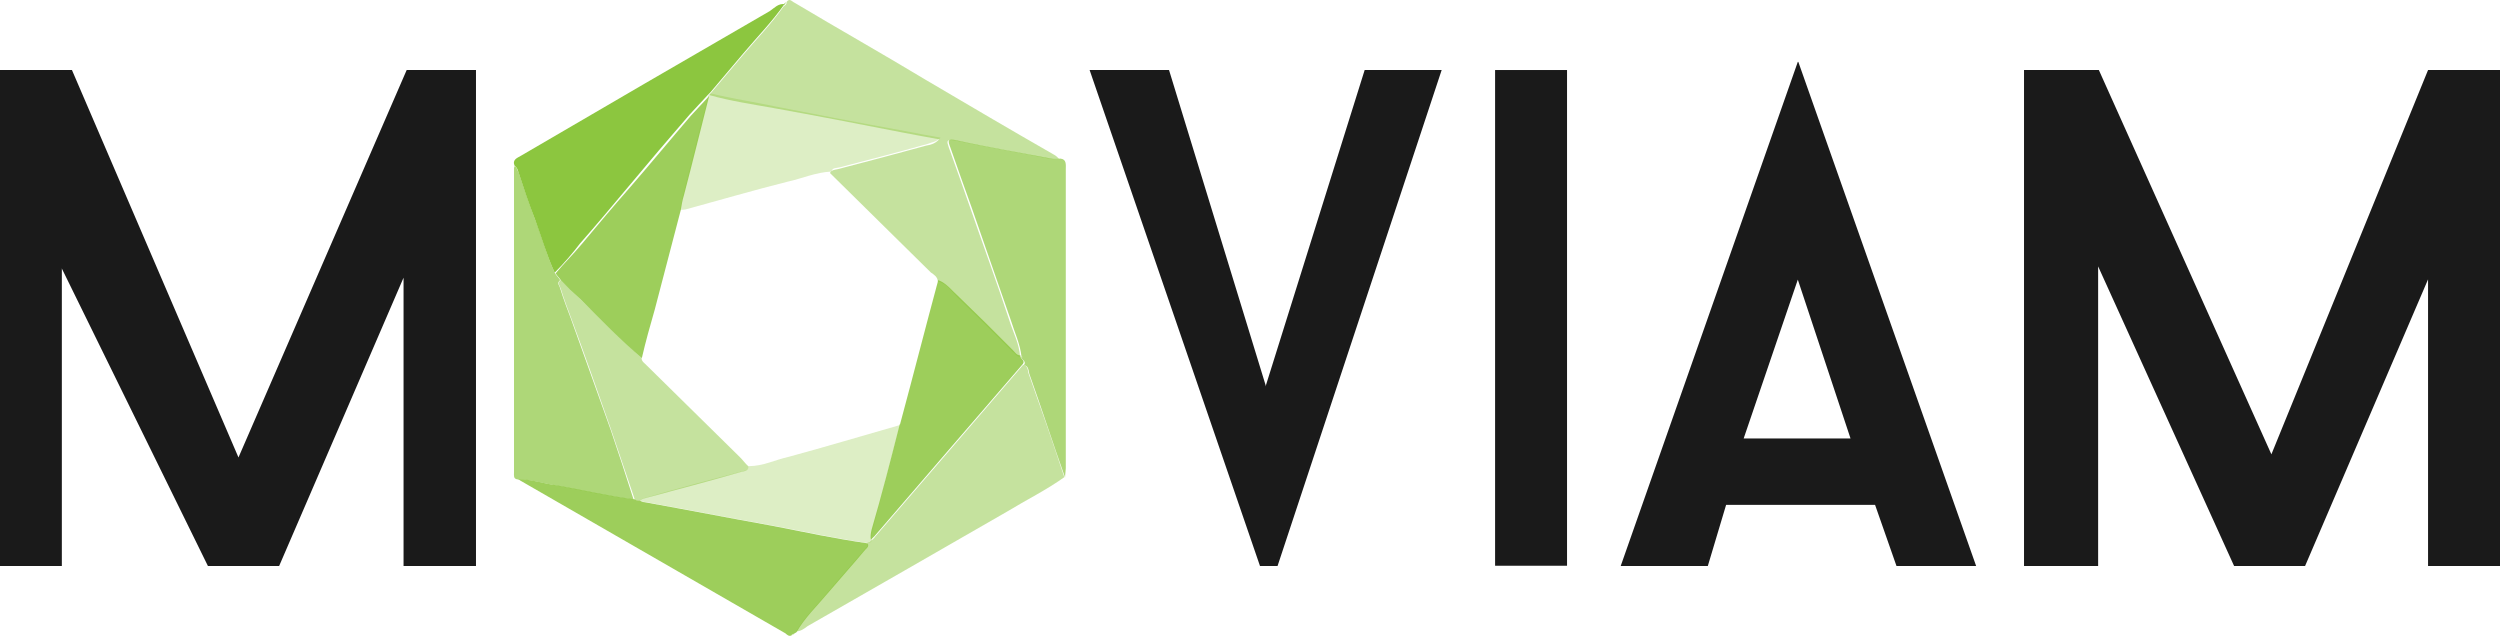
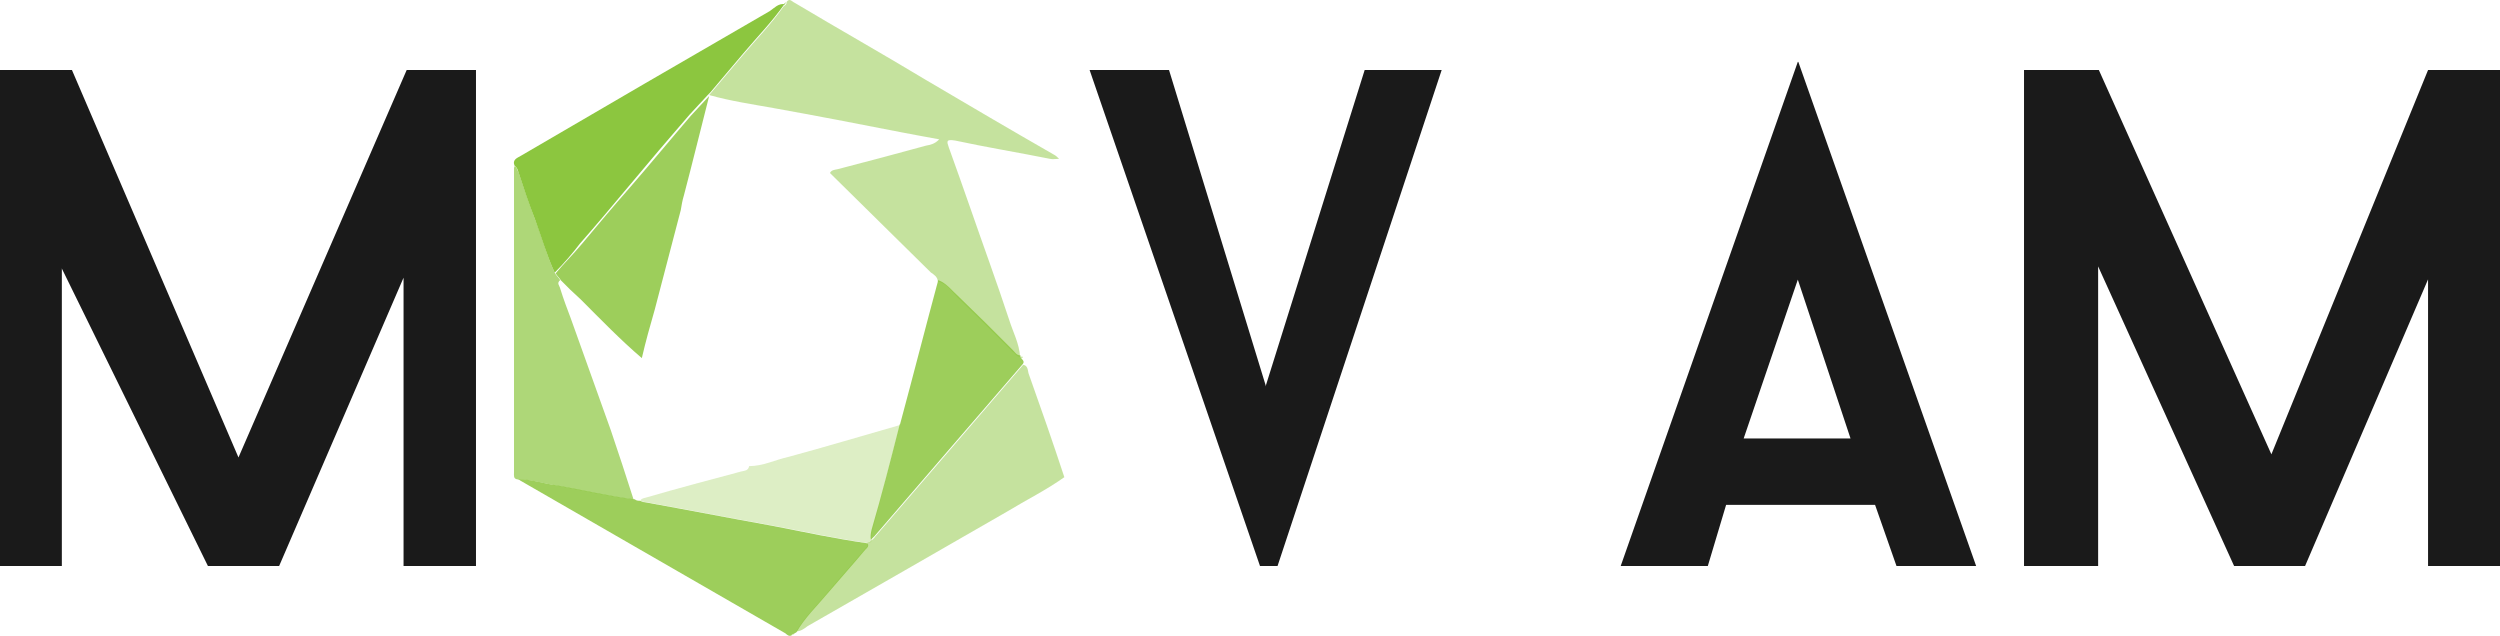
<svg xmlns="http://www.w3.org/2000/svg" id="Capa_4" data-name="Capa 4" viewBox="0 0 103.89 26.42">
  <defs>
    <style>
      .cls-1 {
        opacity: .3;
      }

      .cls-1, .cls-2, .cls-3, .cls-4, .cls-5, .cls-6 {
        stroke-width: 0px;
      }

      .cls-1, .cls-2, .cls-3, .cls-4, .cls-6 {
        fill: #8cc63f;
      }

      .cls-1, .cls-2, .cls-4, .cls-6 {
        isolation: isolate;
      }

      .cls-2 {
        opacity: .85;
      }

      .cls-4 {
        opacity: .7;
      }

      .cls-5 {
        fill: #1a1a1a;
      }

      .cls-6 {
        opacity: .5;
      }
    </style>
  </defs>
  <g>
    <path class="cls-6" d="M32.68.09c.13-.19.22-.03.35.03,1.81,1.08,3.65,2.12,5.46,3.21,1.78,1.05,3.55,2.09,5.33,3.11.06.03.13.1.19.16-.13,0-.26.03-.38,0-1.3-.26-2.64-.48-3.94-.76-.38-.06-.35.03-.26.29.29.82.61,1.69.89,2.51.54,1.56,1.11,3.11,1.62,4.66.16.51.42.98.45,1.53-.16,0-.22-.16-.32-.22-.76-.76-1.53-1.53-2.28-2.25-.26-.26-.45-.58-.82-.66,0-.19-.16-.29-.29-.38-1.4-1.37-2.79-2.76-4.19-4.13.06-.13.19-.13.32-.16,1.24-.32,2.44-.64,3.68-.98.16-.03.35-.06.54-.26-.54-.1-1.05-.19-1.56-.29-1.78-.35-3.55-.69-5.33-1.01-.89-.16-1.78-.29-2.67-.54.45-.54.92-1.08,1.37-1.62.58-.69,1.21-1.33,1.72-2.06h0c.1-.06.13-.13.13-.16h0v-.02Z" />
    <path class="cls-2" d="M32.93,26.38c-.13.1-.22,0-.29-.06-3.68-2.12-7.33-4.22-11.02-6.35-.03-.03-.06-.03-.1-.06.54,0,1.08.19,1.62.26,1.08.19,2.16.45,3.24.58.06.06.16.06.22.06.06.03.13.06.19.06,1.78.32,3.52.66,5.3.98,1.33.26,2.64.54,3.97.73.06.13-.03.19-.1.26-.51.61-1.05,1.21-1.56,1.81-.45.54-.95,1.01-1.3,1.62-.03.03-.06.03-.1.06-.06.03-.1.03-.1.06h.03,0Z" />
    <path class="cls-6" d="M33.08,26.25c.35-.61.85-1.08,1.3-1.62.51-.61,1.05-1.21,1.56-1.81.06-.06.16-.16.1-.26.03,0,.06-.03.1-.03l.06-.06h0c.06-.06.13-.1.16-.16,2.06-2.38,4.1-4.76,6.16-7.15.19.03.19.22.22.35.51,1.43,1.01,2.86,1.49,4.32-.76.54-1.59.95-2.38,1.43-2.76,1.59-5.53,3.18-8.29,4.76-.13.1-.29.22-.48.22h0Z" />
    <path class="cls-4" d="M26.35,20.76c-1.08-.13-2.16-.38-3.24-.58-.54-.1-1.08-.26-1.62-.26-.16-.03-.13-.16-.13-.29V7s0-.06.03-.1c.1.06.1.16.16.26.22.66.45,1.33.69,1.97.29.73.48,1.49.82,2.22.06.1.16.19.22.29-.16.13-.03.22,0,.35.13.42.29.85.45,1.27.54,1.53,1.11,3.08,1.65,4.61.32.95.64,1.91.95,2.89h.02Z" />
    <path class="cls-3" d="M23.05,11.33c-.32-.69-.54-1.46-.82-2.22-.26-.66-.48-1.33-.69-1.97-.03-.1-.06-.19-.16-.26-.1-.26.13-.32.29-.42,3.42-2,6.86-4,10.32-6,.19-.13.35-.32.61-.29-.51.73-1.14,1.37-1.72,2.06-.45.54-.92,1.08-1.37,1.62l-.1.1c-.26.29-.51.54-.76.82-.85.98-1.69,1.97-2.54,2.99-.66.79-1.33,1.59-2,2.35-.32.42-.66.82-1.05,1.21h-.01Z" />
-     <path class="cls-4" d="M44.26,19.84c-.51-1.43-.98-2.89-1.49-4.32-.03-.13-.03-.32-.22-.35.1-.13-.03-.19-.1-.29.06-.03.06-.06,0-.06h0c-.06-.54-.29-1.01-.45-1.53-.54-1.56-1.08-3.11-1.62-4.66-.29-.82-.61-1.69-.89-2.51-.1-.26-.13-.38.26-.29,1.3.29,2.64.51,3.94.76.13.03.26,0,.38,0,.26.03.22.26.22.45v12.42c0,.1-.03.26-.03.38Z" />
    <path class="cls-3" d="M32.68.09s-.06.06-.1.13c0-.1.06-.1.1-.13Z" />
    <path class="cls-3" d="M32.93,26.38s.06-.03.1-.06c-.06.03-.1.03-.1.06Z" />
    <path class="cls-2" d="M37.4,17.64c.54-2,1.05-4,1.59-6,.35.13.58.45.82.66.76.73,1.53,1.49,2.28,2.25.1.1.16.22.32.22h0v.06c.03.1.19.16.1.29-2.06,2.38-4.1,4.76-6.16,7.15l-.16.16c-.03-.13,0-.29.03-.42.42-1.43.79-2.89,1.17-4.38h.01Z" />
-     <path class="cls-1" d="M34.54,7.13c-.64.03-1.21.29-1.81.42-1.4.35-2.79.76-4.19,1.14-.1.03-.19.03-.29.03.03-.19.1-.42.13-.61.35-1.37.69-2.76,1.05-4.13l.1-.1c.89.22,1.78.35,2.67.54,1.78.35,3.55.69,5.33,1.01.51.1.98.19,1.56.29-.19.19-.38.19-.54.26-1.24.35-2.44.66-3.68.98-.13.03-.26,0-.32.16h-.02.01Z" />
    <path class="cls-1" d="M37.4,17.64c-.38,1.46-.76,2.95-1.14,4.42-.03.13-.06.26-.03.42h0l-.06.06s-.06.03-.1.03c-1.33-.19-2.64-.48-3.97-.73-1.78-.32-3.52-.66-5.3-.98-.06,0-.13-.03-.19-.06.06-.1.16-.1.26-.13,1.3-.38,2.64-.73,3.94-1.08.13-.03.29-.03.32-.22.58,0,1.08-.26,1.62-.38,1.56-.42,3.11-.89,4.66-1.33h0v-.02Z" />
-     <path class="cls-6" d="M31.12,19.39c-.03.19-.19.19-.32.22-1.3.38-2.64.73-3.94,1.08-.1.03-.19.03-.26.13-.1,0-.16,0-.22-.06-.32-.95-.66-1.94-.98-2.89-.54-1.53-1.08-3.08-1.65-4.61-.16-.42-.32-.85-.45-1.27-.03-.1-.16-.22,0-.35.29.26.58.54.82.79.85.82,1.65,1.65,2.54,2.44,0,.16.13.22.22.32,1.3,1.27,2.57,2.54,3.87,3.81.13.13.22.26.35.38h.02Z" />
    <path class="cls-3" d="M36.13,22.54l.06-.06-.06.06Z" />
-     <path class="cls-2" d="M26.67,14.88c-.89-.76-1.72-1.62-2.54-2.44-.29-.26-.58-.54-.82-.79-.06-.1-.16-.19-.22-.29.35-.42.73-.79,1.08-1.21.66-.79,1.33-1.59,2-2.35.85-.98,1.69-2,2.54-2.99.26-.29.51-.54.76-.82-.35,1.37-.69,2.76-1.05,4.13-.06.19-.1.42-.13.61-.35,1.37-.73,2.76-1.08,4.13-.19.66-.38,1.33-.54,2.03h0Z" />
+     <path class="cls-2" d="M26.67,14.88c-.89-.76-1.72-1.62-2.54-2.44-.29-.26-.58-.54-.82-.79-.06-.1-.16-.19-.22-.29.35-.42.73-.79,1.08-1.21.66-.79,1.33-1.59,2-2.35.85-.98,1.69-2,2.54-2.99.26-.29.51-.54.76-.82-.35,1.37-.69,2.76-1.05,4.13-.06.19-.1.42-.13.61-.35,1.37-.73,2.76-1.08,4.13-.19.66-.38,1.33-.54,2.03Z" />
    <path class="cls-3" d="M42.45,14.88v-.06c.06,0,.06.03,0,.06Z" />
  </g>
  <polygon class="cls-5" points="0 2.91 2.99 2.91 9.91 19.01 9.91 19.01 16.9 2.91 19.78 2.91 19.78 23.52 16.77 23.52 16.77 11.49 16.8 11.47 11.6 23.52 8.64 23.52 2.56 11.14 2.57 11.17 2.57 23.52 0 23.52 0 2.91" />
  <polygon class="cls-5" points="45.28 2.91 48.58 2.91 52.61 16.06 52.61 16 56.71 2.91 59.91 2.91 53.09 23.52 52.36 23.52 45.28 2.91" />
-   <rect class="cls-5" x="62.13" y="2.91" width="2.99" height="20.6" />
  <path class="cls-5" d="M74.71,2.57l-7.36,20.95h3.62l.76-2.54h6.19l.89,2.54h3.31l-7.39-20.95h-.02ZM72.46,18.22l2.25-6.6,2.19,6.6h-4.45,0Z" />
  <polygon class="cls-5" points="84.11 2.91 84.11 23.52 87.19 23.52 87.19 11.07 92.84 23.52 95.79 23.52 100.9 11.61 100.9 23.52 103.89 23.52 103.89 2.91 100.9 2.91 94.39 18.88 87.22 2.91 84.11 2.91" />
</svg>